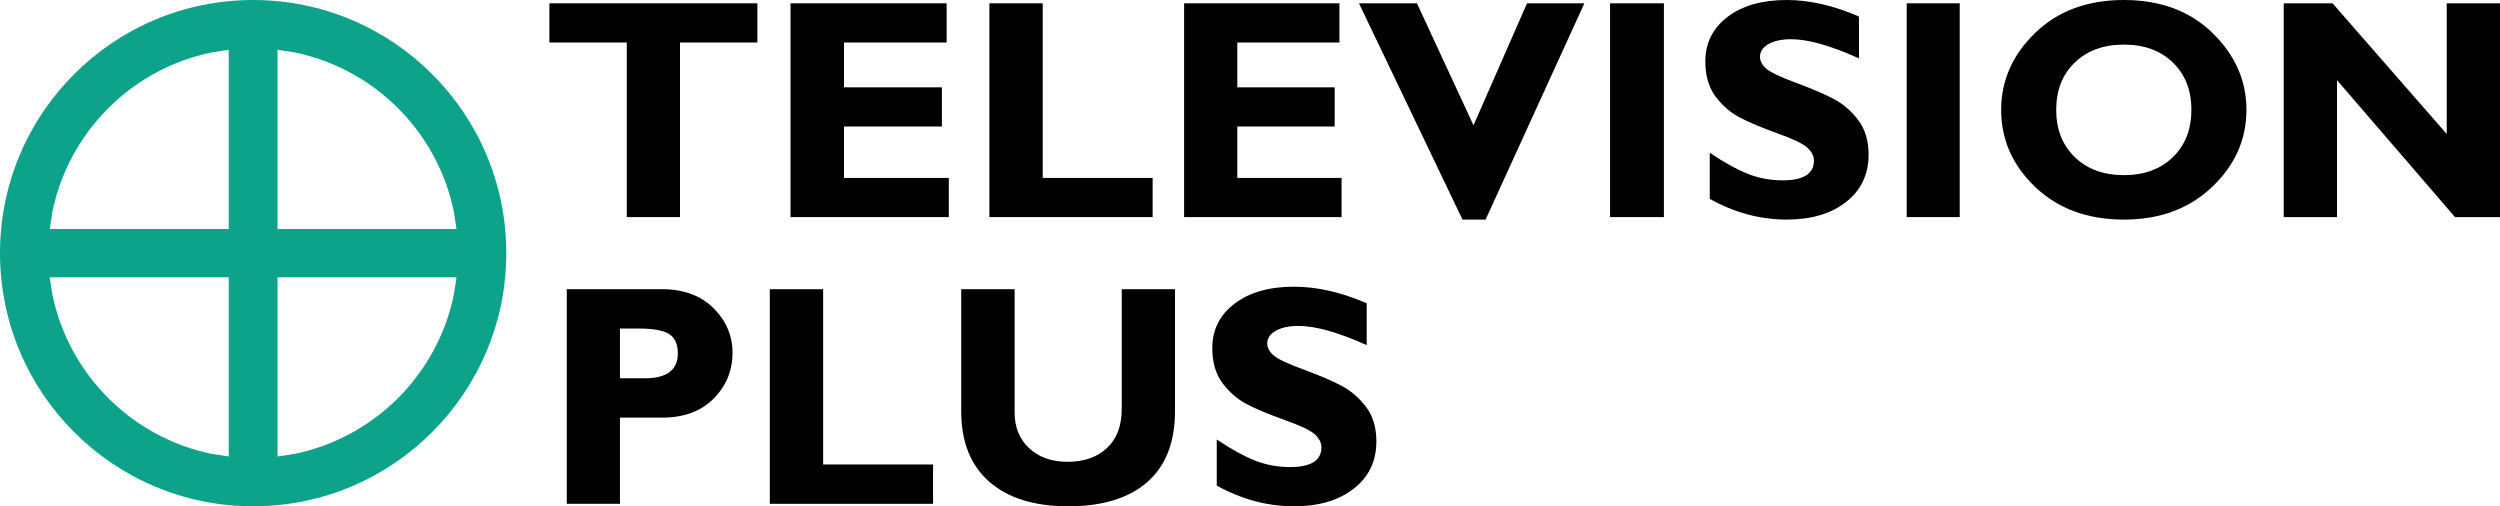
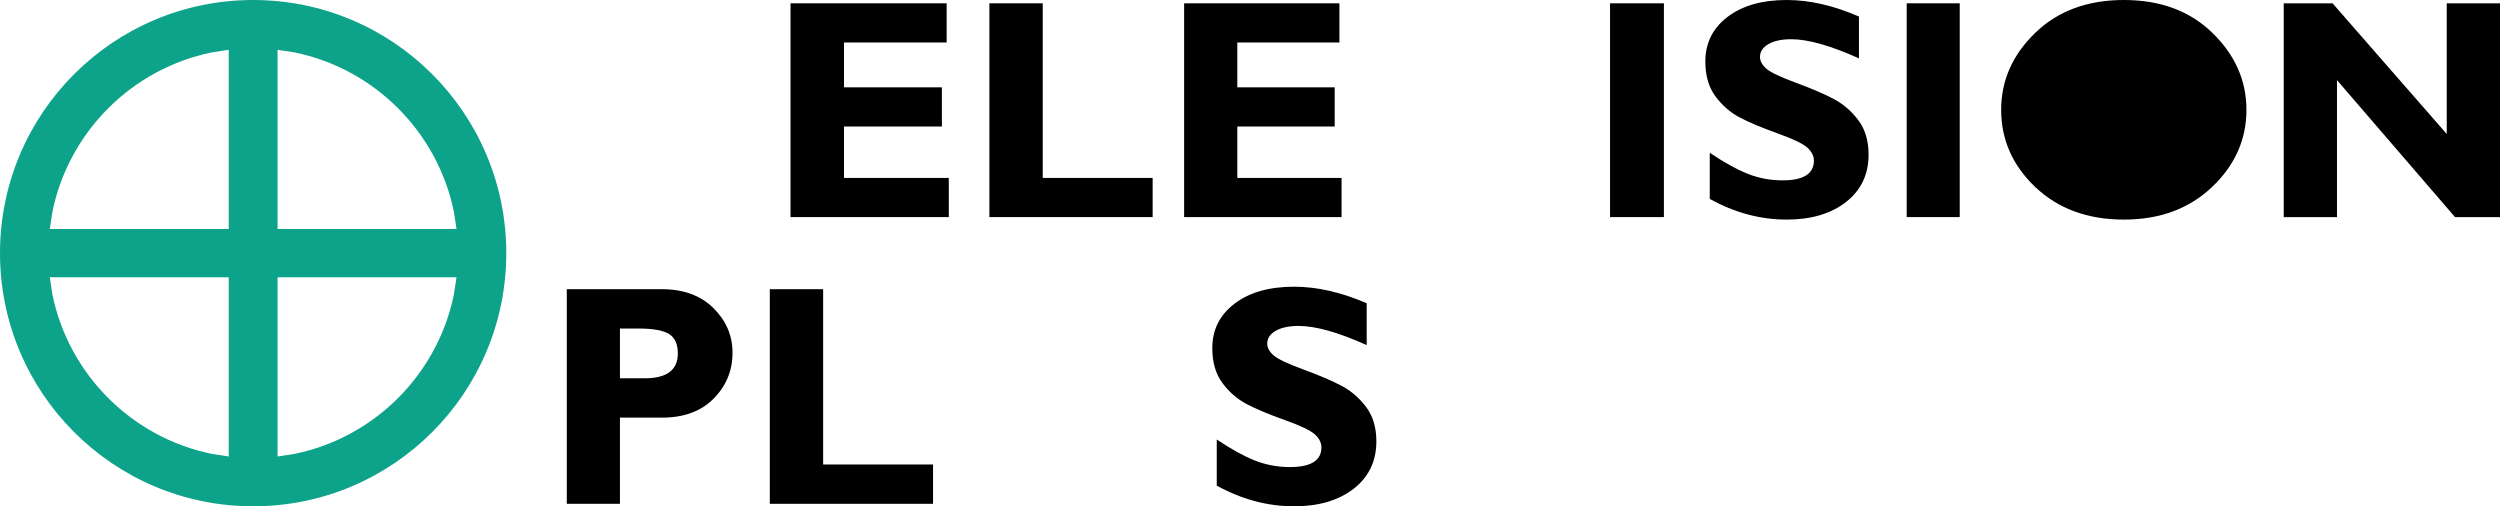
<svg xmlns="http://www.w3.org/2000/svg" width="3017" height="611" overflow="hidden">
  <defs>
    <clipPath id="clip0">
      <rect x="525" y="1034" width="3017" height="611" />
    </clipPath>
  </defs>
  <g clip-path="url(#clip0)" transform="translate(-525 -1034)">
    <path d="M859.973 1368.62 859.973 1584.88 880.339 1581.77C976.929 1562.01 1053.01 1485.93 1072.77 1389.34L1075.93 1368.62ZM585.066 1368.62 588.228 1389.34C607.993 1485.93 684.071 1562.01 780.661 1581.77L801.027 1584.88 801.027 1368.62ZM859.973 1094.12 859.973 1310.38 1075.93 1310.38 1072.77 1289.66C1053.01 1193.07 976.929 1116.99 880.339 1097.23ZM801.027 1094.12 780.661 1097.23C684.071 1116.99 607.993 1193.07 588.228 1289.66L585.066 1310.38 801.027 1310.38ZM830.5 1034C999.223 1034 1136 1170.78 1136 1339.5 1136 1508.22 999.223 1645 830.5 1645 661.777 1645 525 1508.22 525 1339.5 525 1170.78 661.777 1034 830.5 1034Z" fill="#0DA38A" fill-rule="evenodd" />
    <path d="M2681.22 1034C2708.74 1034 2737.8 1040.66 2768.39 1053.97L2768.39 1104.46C2734.24 1089.05 2707.02 1081.34 2686.75 1081.34 2675.2 1081.34 2666.02 1083.28 2659.2 1087.17 2652.38 1091.05 2648.97 1096.2 2648.97 1102.61 2648.97 1107.54 2651.43 1112.22 2656.35 1116.66 2661.26 1121.1 2673.24 1126.83 2692.28 1133.86 2711.32 1140.89 2726.56 1147.42 2737.98 1153.46 2749.41 1159.5 2759.27 1168.01 2767.56 1178.98 2775.85 1189.95 2780 1203.82 2780 1220.59 2780 1244.51 2770.94 1263.56 2752.82 1277.73 2734.7 1291.91 2710.83 1299 2681.22 1299 2649.28 1299 2618.32 1290.68 2588.34 1274.03L2588.34 1218.37C2605.54 1229.96 2620.78 1238.41 2634.05 1243.71 2647.32 1249.01 2661.38 1251.66 2676.25 1251.66 2701.43 1251.66 2714.03 1243.71 2714.03 1227.82 2714.03 1222.39 2711.51 1217.28 2706.47 1212.48 2701.43 1207.67 2689.29 1201.82 2670.06 1194.92 2650.83 1188.02 2635.6 1181.61 2624.36 1175.69 2613.12 1169.77 2603.42 1161.32 2595.25 1150.35 2587.08 1139.37 2583 1125.32 2583 1108.18 2583 1085.98 2591.91 1068.07 2609.72 1054.44 2627.54 1040.81 2651.37 1034 2681.22 1034Z" fill-rule="evenodd" />
-     <path d="M3088.19 1034C3132.22 1034 3167.86 1047.28 3195.11 1073.85 3222.37 1100.42 3236 1131.33 3236 1166.59 3236 1202.34 3222.19 1233.35 3194.56 1259.61 3166.93 1285.87 3131.47 1299 3088.19 1299 3044.4 1299 3008.76 1285.93 2981.25 1259.8 2953.75 1233.66 2940 1202.59 2940 1166.59 2940 1131.21 2953.66 1100.27 2980.98 1073.76 3008.3 1047.25 3044.03 1034 3088.19 1034ZM3088.19 1087.81C3063.64 1087.81 3043.88 1095.03 3028.89 1109.45 3013.91 1123.87 3006.42 1142.92 3006.42 1166.59 3006.42 1190.14 3013.91 1209.16 3028.89 1223.64 3043.88 1238.13 3063.64 1245.37 3088.19 1245.37 3112.6 1245.37 3132.28 1238.13 3147.2 1223.64 3162.12 1209.16 3169.58 1190.14 3169.58 1166.59 3169.58 1142.92 3162.12 1123.87 3147.2 1109.45 3132.28 1095.03 3112.6 1087.81 3088.19 1087.81Z" fill-rule="evenodd" />
-     <path d="M1188 1038 1439 1038 1439 1085.28 1345.61 1085.28 1345.61 1296 1281.39 1296 1281.39 1085.28 1188 1085.28 1188 1038Z" fill-rule="evenodd" />
+     <path d="M3088.19 1034C3132.22 1034 3167.86 1047.28 3195.11 1073.85 3222.37 1100.42 3236 1131.33 3236 1166.59 3236 1202.34 3222.19 1233.35 3194.56 1259.61 3166.93 1285.87 3131.47 1299 3088.19 1299 3044.4 1299 3008.76 1285.93 2981.25 1259.8 2953.75 1233.66 2940 1202.59 2940 1166.59 2940 1131.21 2953.66 1100.27 2980.98 1073.76 3008.3 1047.25 3044.03 1034 3088.19 1034ZM3088.19 1087.81Z" fill-rule="evenodd" />
    <path d="M1479 1038 1667.4 1038 1667.4 1085.28 1543.53 1085.28 1543.53 1139.39 1661.66 1139.39 1661.66 1186.67 1543.53 1186.67 1543.53 1248.72 1670 1248.72 1670 1296 1479 1296 1479 1038Z" fill-rule="evenodd" />
    <path d="M1719 1038 1783.37 1038 1783.37 1248.72 1916 1248.72 1916 1296 1719 1296 1719 1038Z" fill-rule="evenodd" />
    <path d="M1954 1038 2141.42 1038 2141.42 1085.28 2018.19 1085.28 2018.19 1139.39 2135.7 1139.39 2135.7 1186.67 2018.19 1186.67 2018.19 1248.72 2144 1248.72 2144 1296 1954 1296 1954 1038Z" fill-rule="evenodd" />
-     <path d="M2165 1038 2234.98 1038 2303.22 1185.24 2367.81 1038 2437 1038 2317.82 1299 2289.94 1299 2165 1038Z" fill-rule="evenodd" />
    <path d="M2468 1038 2533 1038 2533 1296 2468 1296 2468 1038Z" fill-rule="evenodd" />
    <path d="M2826 1038 2890 1038 2890 1296 2826 1296 2826 1038Z" fill-rule="evenodd" />
    <path d="M3281 1038 3339.94 1038 3477.72 1195.72 3477.72 1038 3542 1038 3542 1296 3487.71 1296 3345.28 1130.71 3345.28 1296 3281 1296 3281 1038Z" fill-rule="evenodd" />
    <path d="M2086.72 1380C2114.38 1380 2143.58 1386.66 2174.33 1399.97L2174.33 1450.46C2140 1435.05 2112.65 1427.34 2092.28 1427.34 2080.67 1427.34 2071.44 1429.28 2064.59 1433.17 2057.74 1437.05 2054.31 1442.2 2054.31 1448.61 2054.31 1453.54 2056.78 1458.22 2061.72 1462.66 2066.66 1467.1 2078.7 1472.83 2097.84 1479.86 2116.97 1486.89 2132.29 1493.42 2143.77 1499.46 2155.25 1505.5 2165.16 1514.01 2173.5 1524.98 2181.83 1535.95 2186 1549.82 2186 1566.59 2186 1590.51 2176.89 1609.56 2158.68 1623.73 2140.47 1637.91 2116.48 1645 2086.72 1645 2054.62 1645 2023.5 1636.68 1993.37 1620.03L1993.37 1564.37C2010.66 1575.96 2025.97 1584.41 2039.31 1589.71 2052.64 1595.01 2066.78 1597.66 2081.72 1597.66 2107.03 1597.66 2119.69 1589.71 2119.69 1573.82 2119.69 1568.39 2117.16 1563.28 2112.09 1558.48 2107.03 1553.67 2094.83 1547.82 2075.5 1540.92 2056.18 1534.02 2040.87 1527.61 2029.57 1521.69 2018.28 1515.77 2008.52 1507.32 2000.31 1496.35 1992.1 1485.37 1988 1471.32 1988 1454.18 1988 1431.98 1996.95 1414.07 2014.86 1400.44 2032.76 1386.81 2056.72 1380 2086.72 1380Z" fill-rule="evenodd" />
    <path d="M1209 1383 1323.84 1383C1349.89 1383 1370.6 1390.6 1385.96 1405.8 1401.32 1421.01 1409 1438.99 1409 1459.75 1409 1481.26 1401.41 1499.68 1386.24 1515 1371.06 1530.33 1350.38 1537.99 1324.21 1537.99L1273.15 1537.99 1273.15 1642 1209 1642 1209 1383ZM1273.15 1430.46 1273.15 1490.53 1303.01 1490.53C1329.68 1490.53 1343.01 1480.52 1343.01 1460.5 1343.01 1449.25 1339.45 1441.43 1332.32 1437.04 1325.19 1432.66 1313.02 1430.46 1295.82 1430.46L1273.15 1430.46Z" fill-rule="evenodd" />
    <path d="M1454 1383 1518.37 1383 1518.37 1594.54 1651 1594.54 1651 1642 1454 1642 1454 1383Z" fill-rule="evenodd" />
-     <path d="M1685 1383 1749.45 1383 1749.45 1531.68C1749.45 1549.7 1755.33 1564.15 1767.09 1575.01 1778.85 1585.87 1794.27 1591.3 1813.35 1591.3 1833.18 1591.3 1849.03 1585.75 1860.91 1574.64 1872.79 1563.53 1878.73 1547.73 1878.73 1527.24L1878.73 1383 1943 1383 1943 1529.83C1943 1567.6 1931.86 1596.24 1909.57 1615.74 1887.29 1635.25 1855.46 1645 1814.09 1645 1773.22 1645 1741.48 1635.12 1718.89 1615.37 1696.3 1595.62 1685 1567.23 1685 1530.2L1685 1383Z" fill-rule="evenodd" />
  </g>
</svg>